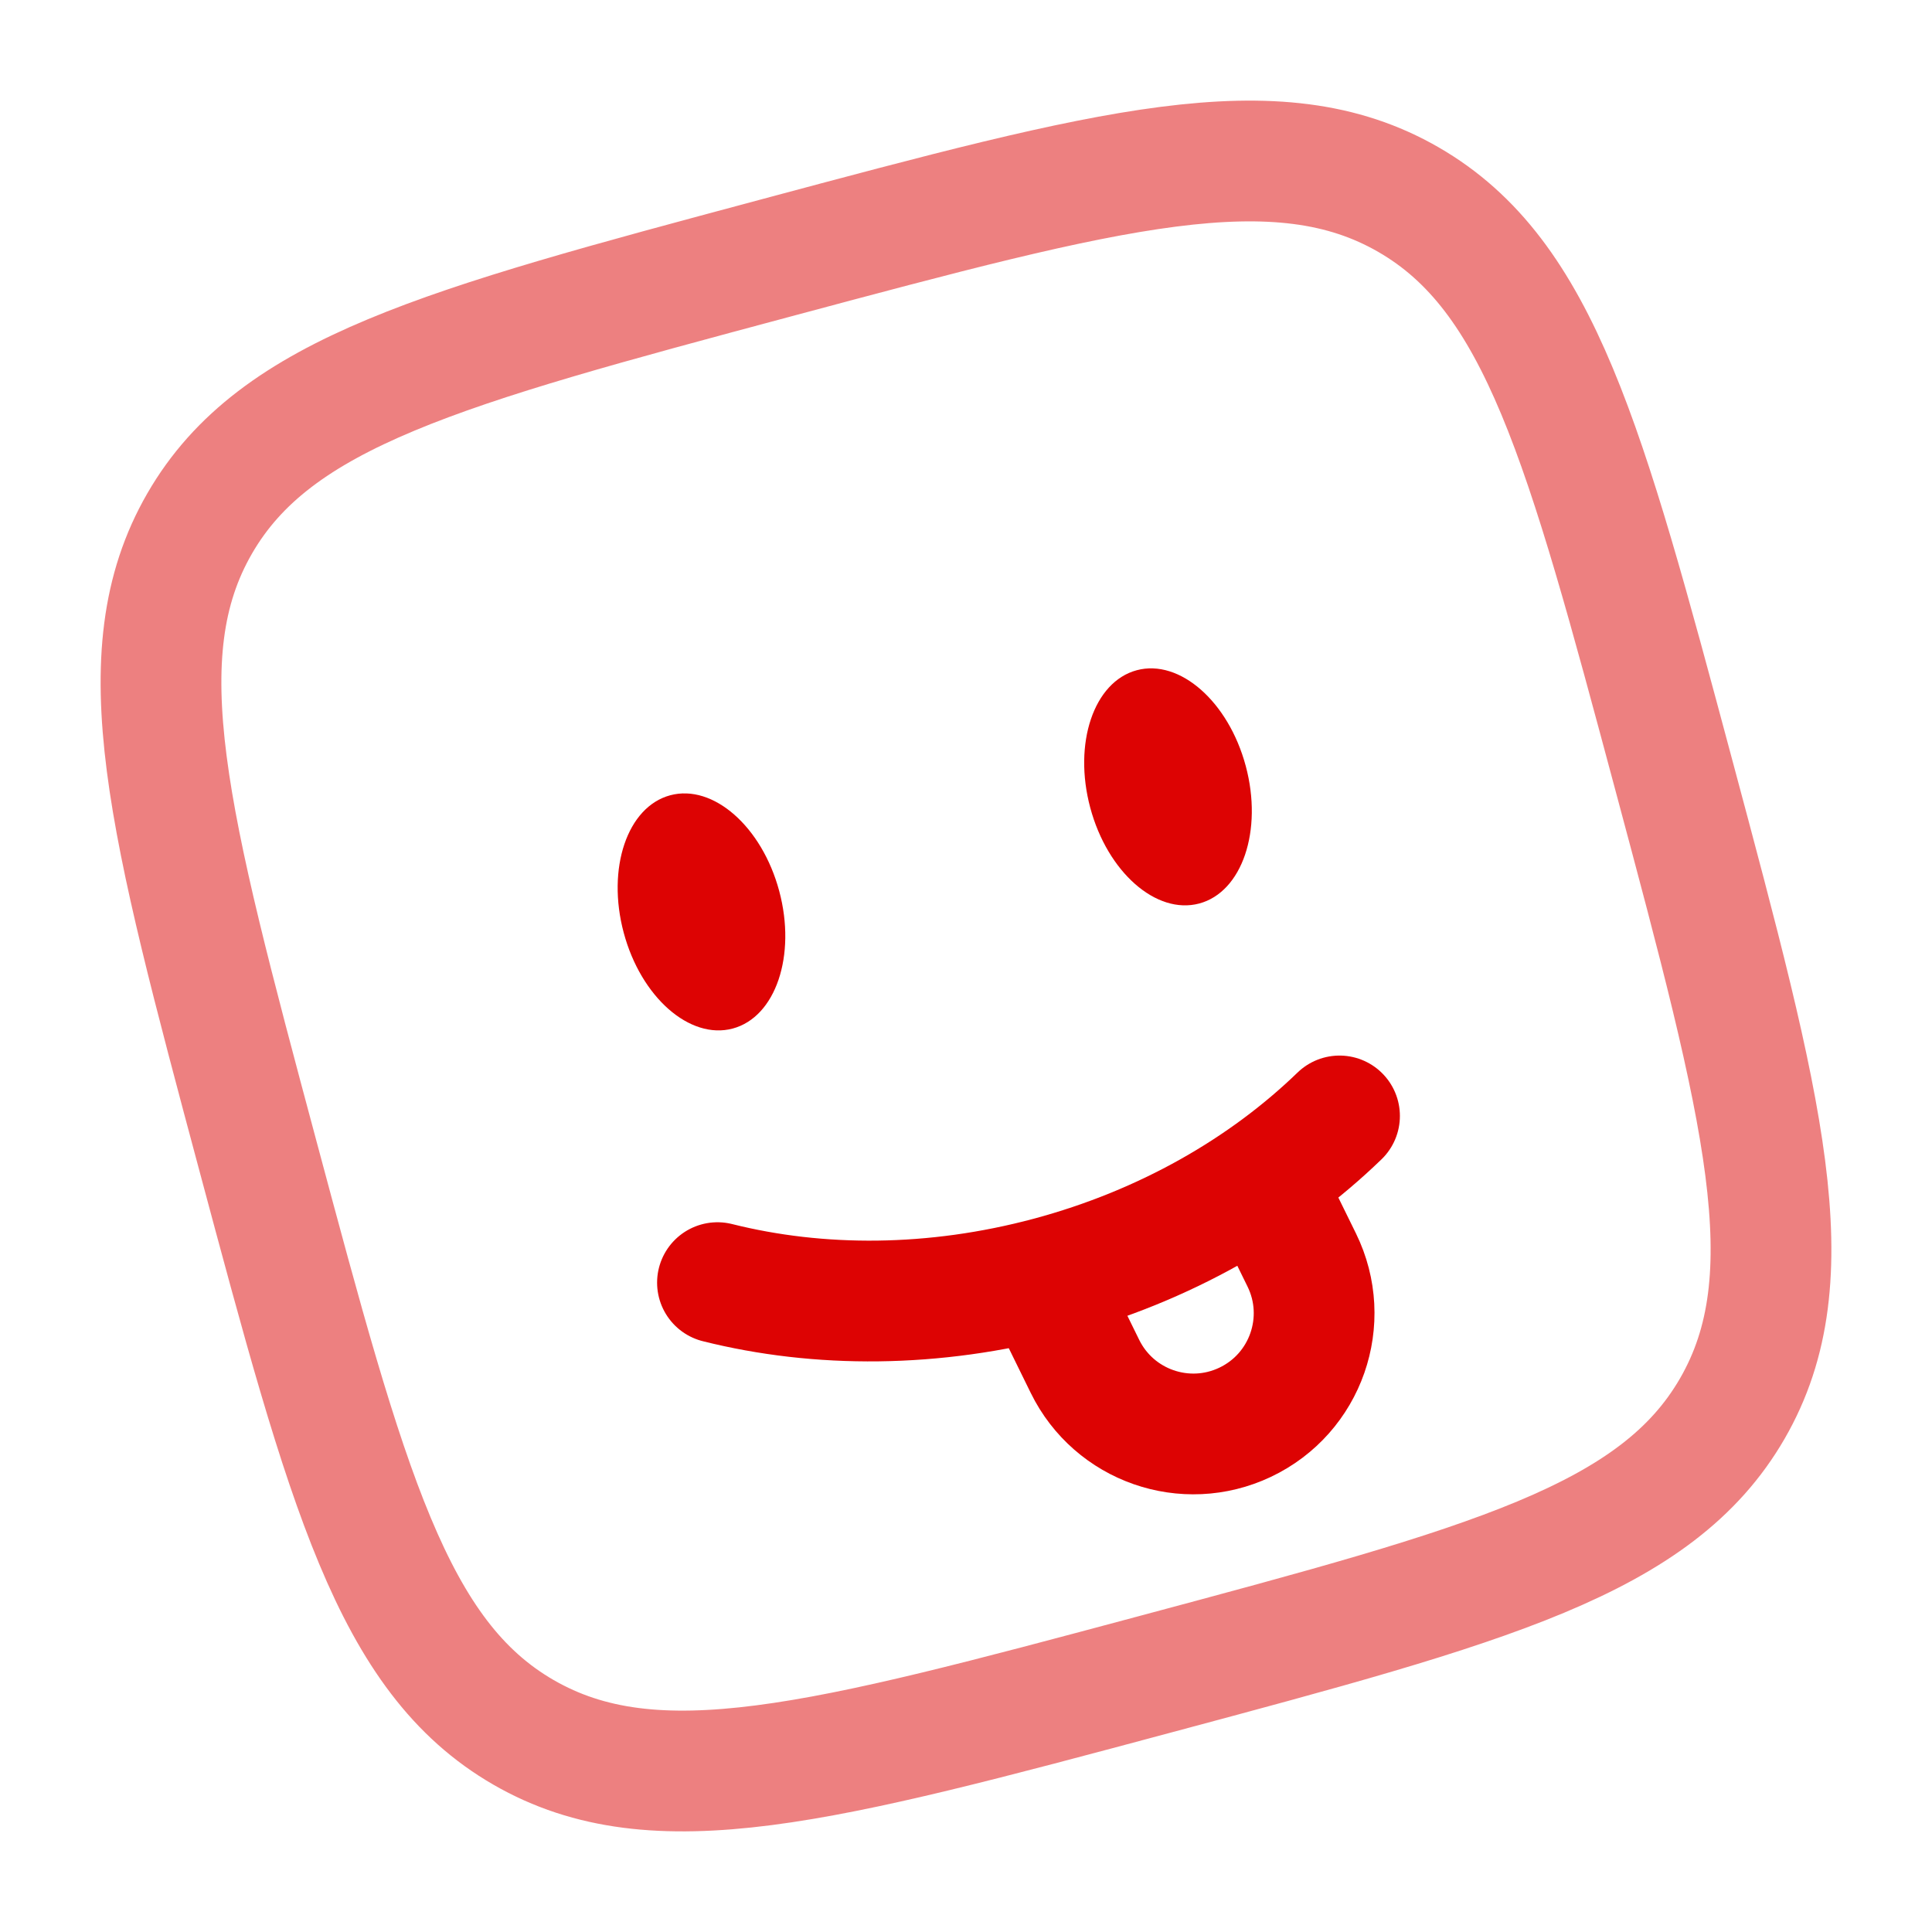
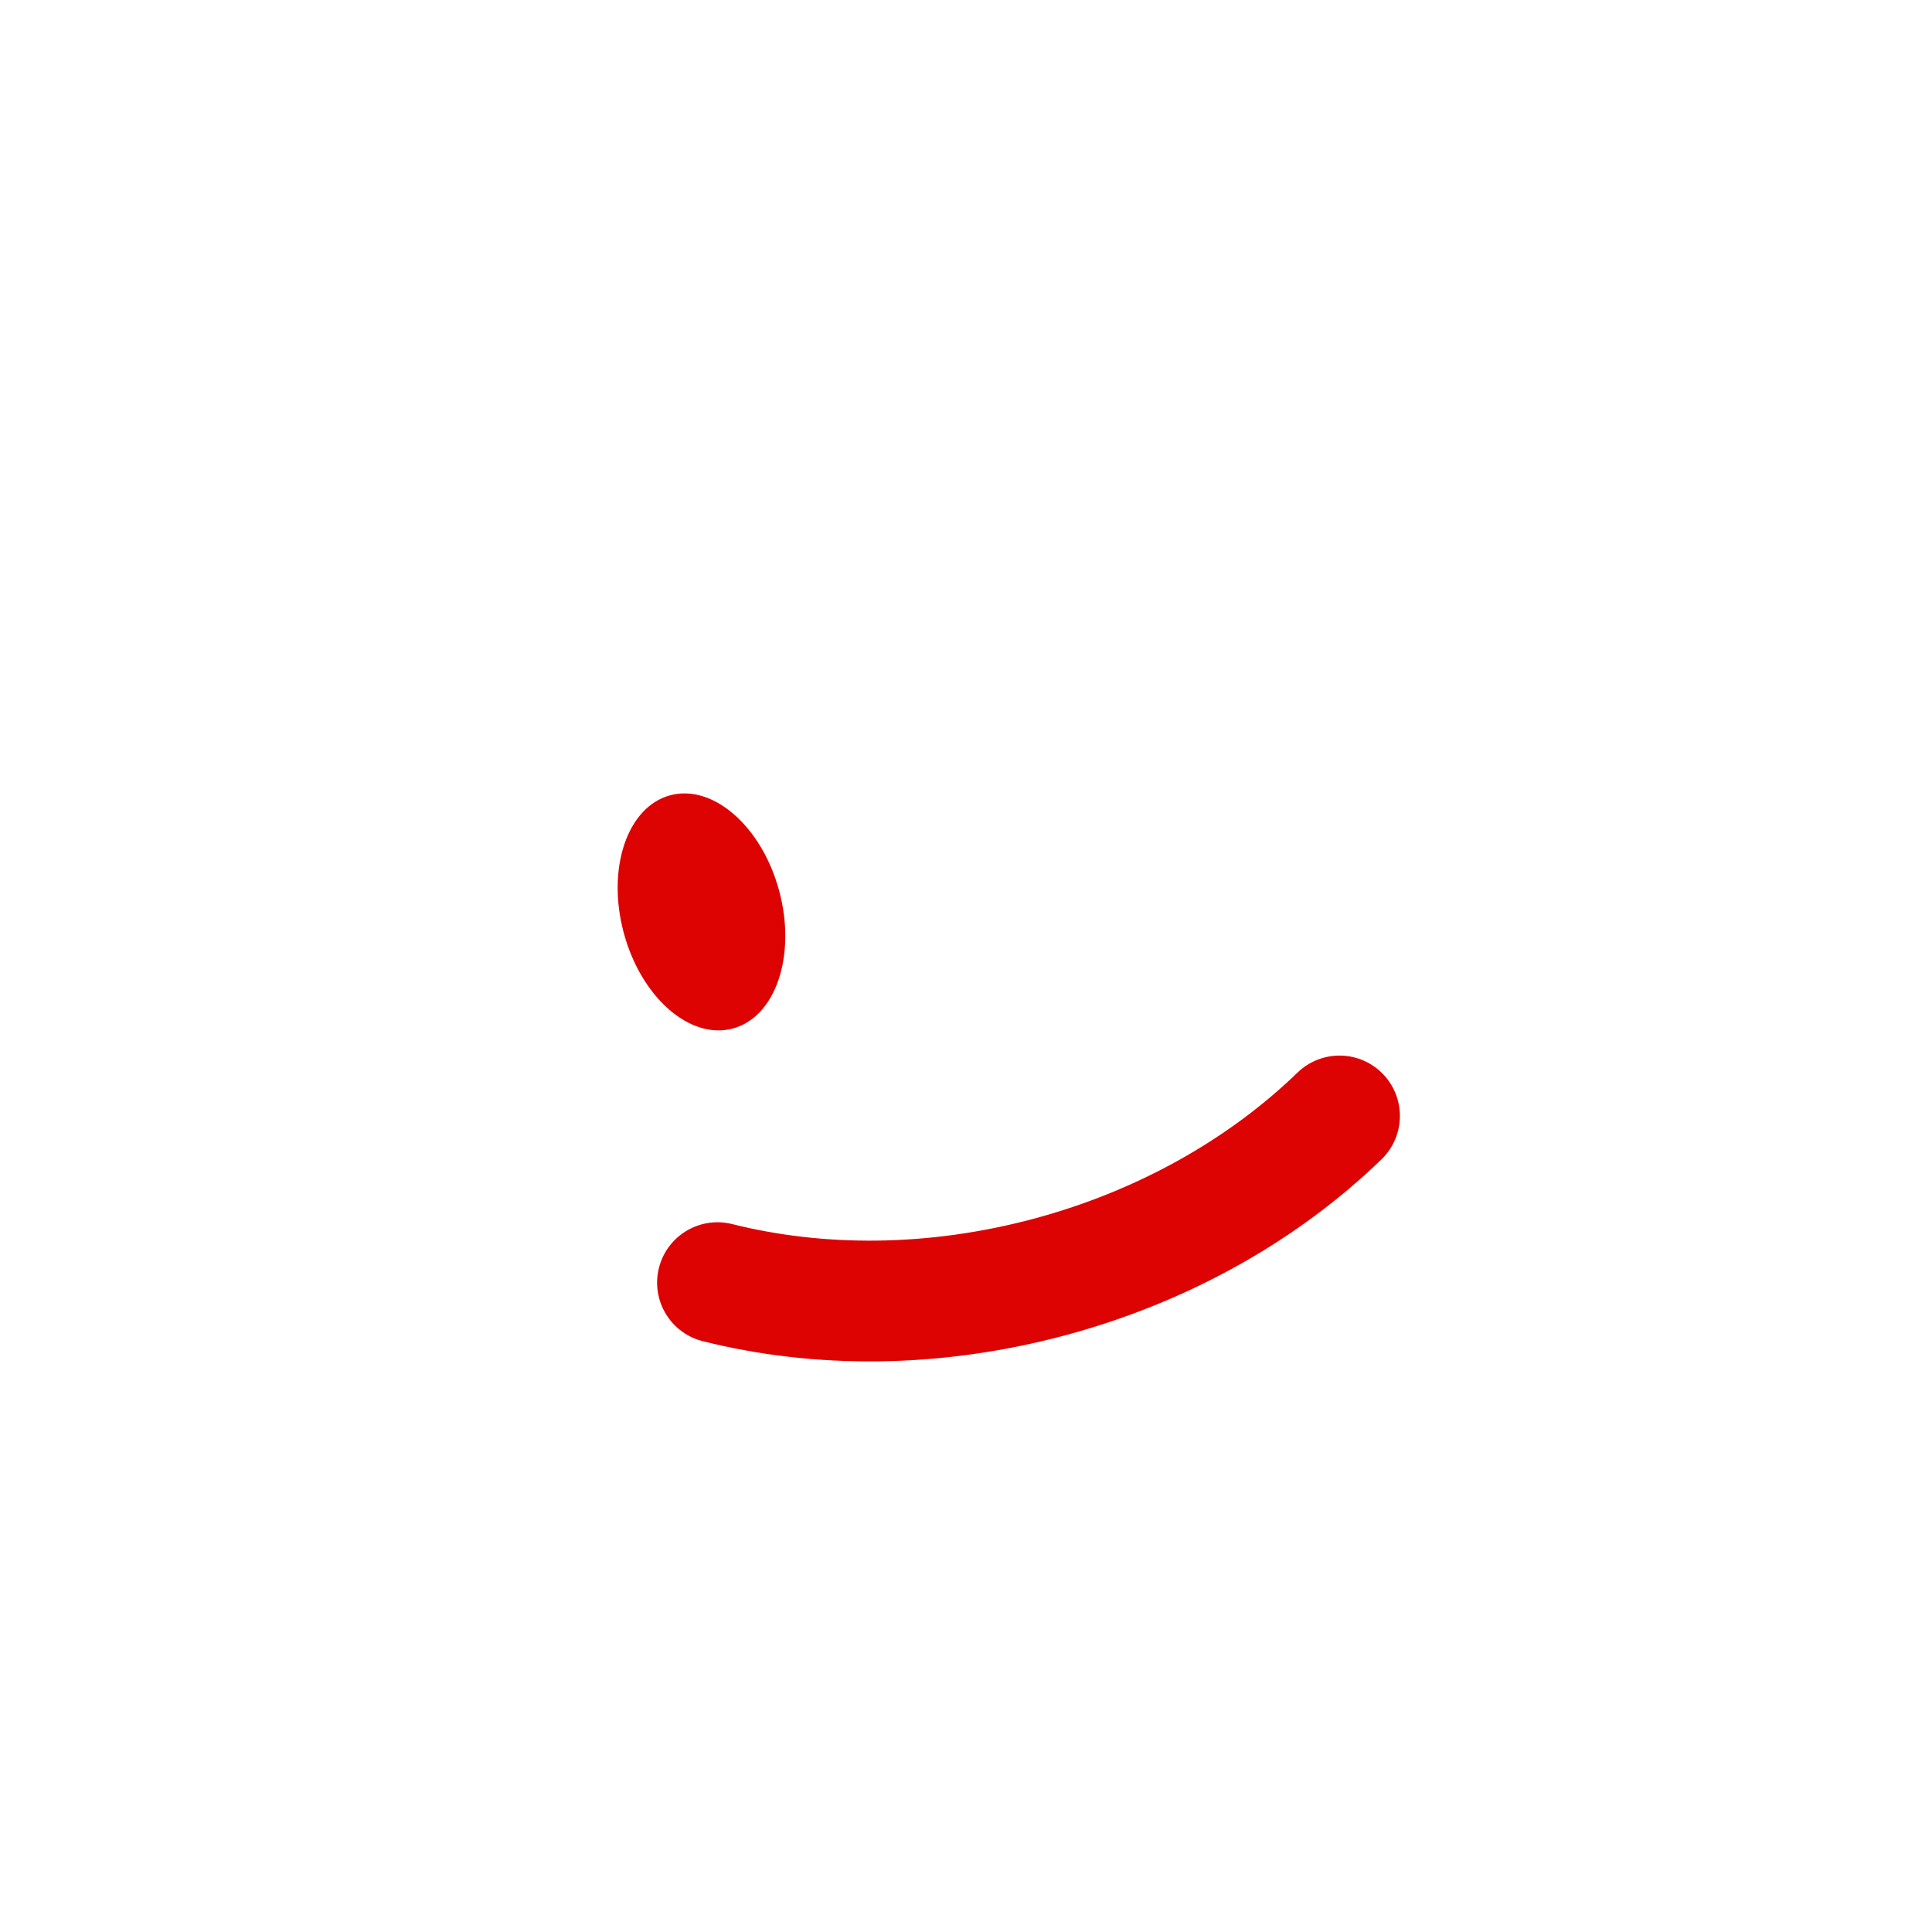
<svg xmlns="http://www.w3.org/2000/svg" width="36" height="36" viewBox="0 0 36 36" fill="none">
  <path d="M13.369 23.9C15.256 24.373 17.398 24.373 19.553 23.796C21.707 23.218 23.562 22.147 24.96 20.794" stroke="#DD0303" stroke-width="2.25" stroke-linecap="round" />
-   <ellipse cx="21.764" cy="14.662" rx="1.5" ry="2.25" transform="rotate(-15 21.764 14.662)" fill="#DD0303" />
  <ellipse cx="13.071" cy="16.992" rx="1.5" ry="2.25" transform="rotate(-15 13.071 16.992)" fill="#DD0303" />
-   <path opacity="0.5" d="M4.805 21.535C3.139 15.316 2.305 12.206 3.72 9.755C5.134 7.305 8.244 6.472 14.464 4.805C20.684 3.139 23.794 2.305 26.245 3.72C28.695 5.134 29.528 8.244 31.195 14.464C32.861 20.684 33.695 23.794 32.28 26.245C30.866 28.695 27.756 29.528 21.535 31.195C15.316 32.861 12.206 33.695 9.755 32.28C7.305 30.866 6.472 27.756 4.805 21.535Z" stroke="#DD0303" stroke-width="2.25" />
-   <path d="M19.5 24L20.217 25.461C20.759 26.565 22.087 27.029 23.199 26.503C24.334 25.966 24.809 24.605 24.256 23.478L23.567 22.075" stroke="#DD0303" stroke-width="2.25" />
</svg>